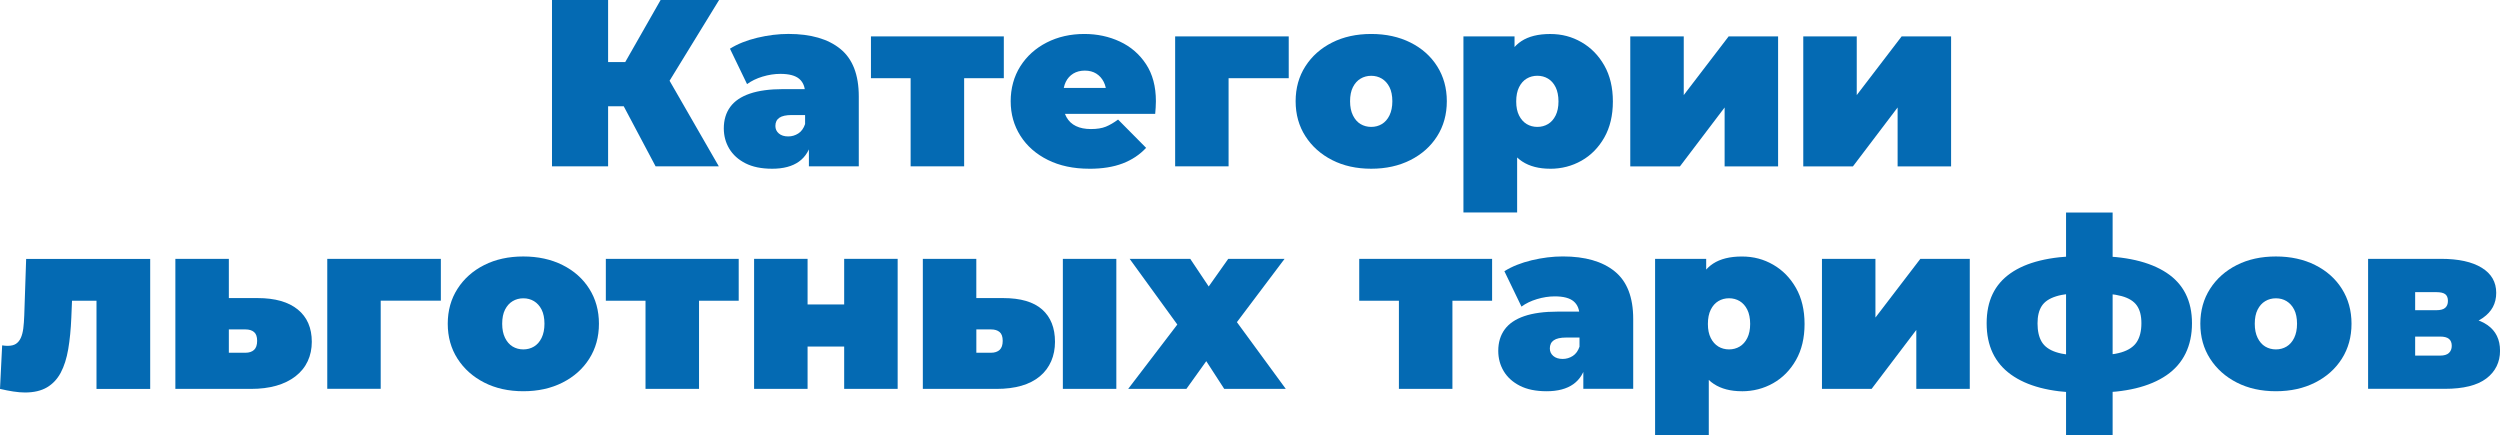
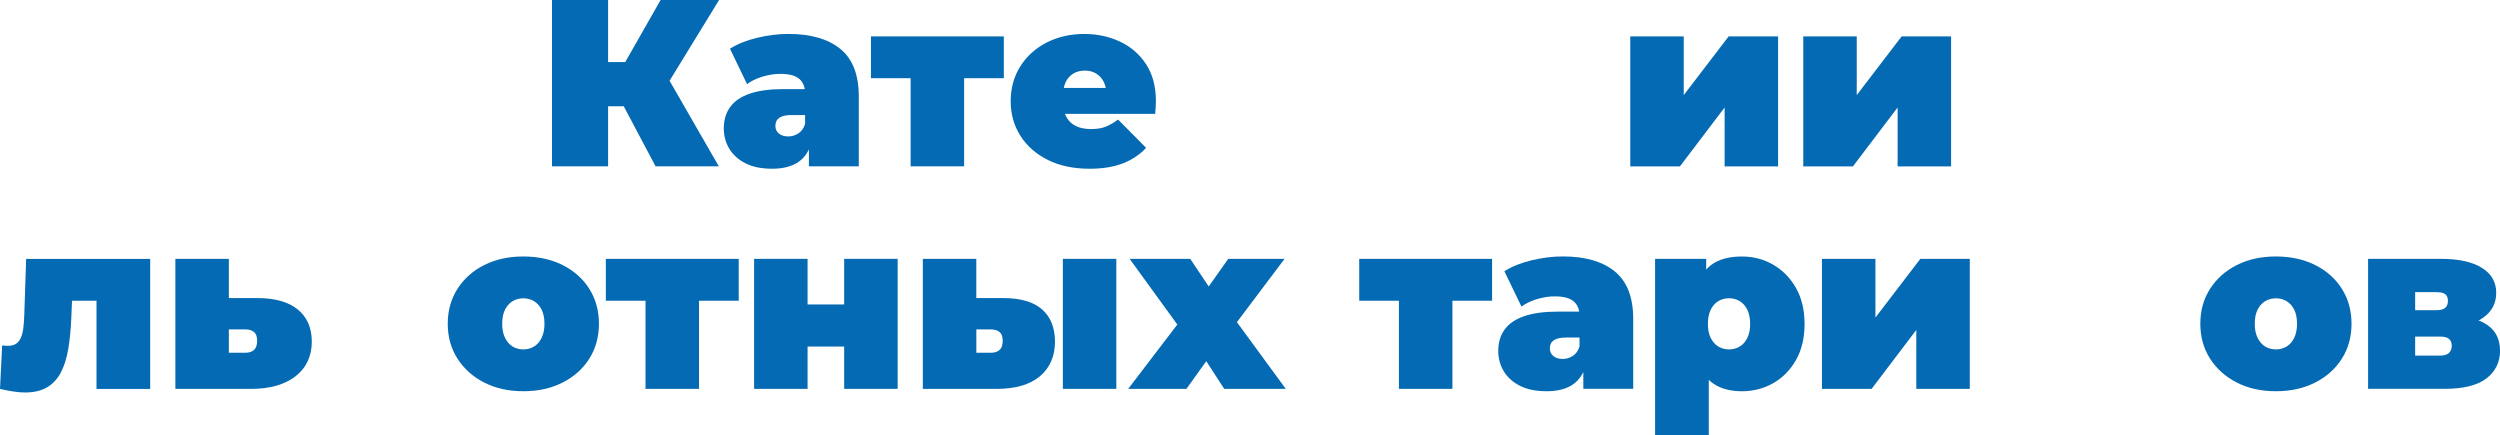
<svg xmlns="http://www.w3.org/2000/svg" id="_Слой_2" data-name="Слой 2" viewBox="0 0 674.15 117.3">
  <defs>
    <style> .cls-1 { fill: #046ab3; } </style>
  </defs>
  <g id="_Слой_1-2" data-name="Слой 1">
    <g>
      <path class="cls-1" d="M148.85,44.86V0h15.13v44.86h-15.13ZM159.61,28.65v-11.92h16.98v11.92h-16.98ZM179.16,24.03l-13.91-1.41L178.14,0h15.77l-14.74,24.03ZM176.79,44.86l-11.15-21.02,12.05-7.05,16.15,28.07h-17.05Z" />
      <path class="cls-1" d="M208.19,45.5c-2.86,0-5.26-.49-7.18-1.47-1.92-.98-3.38-2.3-4.36-3.94-.98-1.64-1.47-3.47-1.47-5.48,0-2.26.58-4.19,1.73-5.77,1.15-1.58,2.92-2.78,5.29-3.59s5.37-1.22,9-1.22h7.31v6.99h-5c-1.54,0-2.66.25-3.36.74-.71.49-1.06,1.23-1.06,2.21,0,.81.31,1.49.93,2.02.62.53,1.46.8,2.53.8.98,0,1.89-.27,2.72-.8s1.44-1.38,1.83-2.53l1.86,4.29c-.56,2.61-1.73,4.55-3.52,5.83-1.79,1.28-4.21,1.92-7.24,1.92ZM218.13,44.86v-6.22l-1.03-1.67v-11.79c0-1.71-.52-3.01-1.57-3.91-1.05-.9-2.75-1.35-5.1-1.35-1.58,0-3.18.25-4.81.74-1.62.49-3.01,1.17-4.17,2.02l-4.61-9.55c2.05-1.28,4.51-2.26,7.37-2.95,2.86-.68,5.66-1.03,8.4-1.03,6.02,0,10.69,1.35,14,4.04,3.31,2.69,4.97,6.96,4.97,12.82v18.84h-13.46Z" />
      <path class="cls-1" d="M245.56,44.86v-26.85l3.14,3.08h-13.84v-11.28h35.83v11.28h-13.84l3.14-3.08v26.85h-14.42Z" />
      <path class="cls-1" d="M293.75,45.5c-4.27,0-8-.79-11.18-2.37-3.18-1.58-5.65-3.75-7.4-6.5-1.75-2.76-2.63-5.86-2.63-9.33s.87-6.69,2.6-9.42,4.1-4.87,7.11-6.41c3.01-1.54,6.4-2.31,10.16-2.31,3.46,0,6.65.68,9.58,2.05,2.93,1.37,5.28,3.4,7.05,6.09,1.77,2.69,2.66,6.02,2.66,10,0,.51-.02,1.08-.06,1.7-.04.62-.09,1.19-.13,1.7h-26.98v-6.99h19.29l-5.45,1.86c0-1.37-.25-2.53-.74-3.49-.49-.96-1.16-1.71-2.02-2.24-.85-.53-1.88-.8-3.08-.8s-2.23.27-3.11.8c-.88.54-1.55,1.28-2.02,2.24-.47.96-.71,2.13-.71,3.49v2.18c0,1.5.3,2.78.9,3.85.6,1.07,1.45,1.87,2.56,2.4,1.11.54,2.46.8,4.04.8s2.96-.21,4.01-.64c1.05-.43,2.15-1.07,3.3-1.92l7.56,7.63c-1.71,1.84-3.81,3.24-6.31,4.2-2.5.96-5.5,1.44-9,1.44Z" />
-       <path class="cls-1" d="M316.89,44.86V9.81h30.63v11.28h-19.36l3.14-3.08v26.85h-14.42Z" />
-       <path class="cls-1" d="M369.76,45.5c-3.97,0-7.49-.78-10.54-2.34-3.06-1.56-5.46-3.71-7.21-6.44-1.75-2.73-2.63-5.87-2.63-9.42s.88-6.69,2.63-9.42c1.75-2.73,4.15-4.87,7.21-6.41,3.05-1.54,6.57-2.31,10.54-2.31s7.5.77,10.58,2.31c3.08,1.54,5.48,3.67,7.21,6.41s2.6,5.88,2.6,9.42-.87,6.69-2.6,9.42c-1.73,2.74-4.13,4.88-7.21,6.44-3.08,1.56-6.6,2.34-10.58,2.34ZM369.76,34.22c1.07,0,2.03-.26,2.88-.77.85-.51,1.54-1.29,2.05-2.34s.77-2.32.77-3.81-.26-2.81-.77-3.81-1.2-1.76-2.05-2.28c-.85-.51-1.82-.77-2.88-.77s-2.03.26-2.88.77c-.85.51-1.54,1.27-2.05,2.28s-.77,2.28-.77,3.81.26,2.77.77,3.81,1.2,1.83,2.05,2.34c.85.51,1.82.77,2.88.77Z" />
-       <path class="cls-1" d="M394.63,57.3V9.81h13.78v4.74l.06,12.82.64,12.82v17.11h-14.48ZM418.02,45.5c-3.03,0-5.54-.65-7.53-1.95-1.99-1.3-3.45-3.29-4.39-5.96-.94-2.67-1.41-6.08-1.41-10.22s.44-7.68,1.31-10.35c.88-2.67,2.3-4.65,4.26-5.93,1.96-1.28,4.55-1.92,7.75-1.92s5.9.74,8.46,2.21c2.56,1.47,4.61,3.57,6.15,6.28,1.54,2.71,2.31,5.95,2.31,9.71s-.77,7-2.31,9.71c-1.54,2.71-3.59,4.8-6.15,6.25-2.56,1.45-5.38,2.18-8.46,2.18ZM414.56,34.22c1.07,0,2.03-.26,2.88-.77.85-.51,1.54-1.28,2.05-2.31.51-1.03.77-2.29.77-3.78s-.26-2.82-.77-3.85c-.51-1.03-1.2-1.79-2.05-2.31-.85-.51-1.82-.77-2.88-.77s-2.03.26-2.88.77c-.85.51-1.54,1.28-2.05,2.31s-.77,2.31-.77,3.85.26,2.76.77,3.78,1.2,1.79,2.05,2.31c.85.51,1.82.77,2.88.77Z" />
      <path class="cls-1" d="M439.62,44.86V9.81h14.42v15.83l12.11-15.83h13.33v35.06h-14.42v-15.89l-12.05,15.89h-13.39Z" />
      <path class="cls-1" d="M486.27,44.86V9.81h14.42v15.83l12.11-15.83h13.33v35.06h-14.42v-15.89l-12.05,15.89h-13.39Z" />
      <path class="cls-1" d="M0,104.86l.58-11.73c.26.04.51.08.77.1s.49.03.71.03c.94,0,1.69-.18,2.24-.54.55-.36.99-.9,1.31-1.6.32-.71.54-1.56.67-2.56.13-1,.21-2.17.26-3.49l.51-15.25h33.45v35.06h-14.48v-26.79l3.14,3.01h-12.56l2.95-3.2-.32,7.75c-.13,3.16-.41,5.99-.83,8.49-.43,2.5-1.1,4.62-2.02,6.35-.92,1.73-2.16,3.05-3.72,3.97-1.56.92-3.54,1.38-5.93,1.38-.94,0-1.98-.09-3.11-.26-1.13-.17-2.34-.41-3.62-.71Z" />
      <path class="cls-1" d="M69.47,80.38c4.7,0,8.31,1.03,10.83,3.08,2.52,2.05,3.78,4.96,3.78,8.72s-1.46,7.03-4.39,9.29c-2.93,2.26-6.93,3.4-12.02,3.4h-20.38v-35.06h14.42v10.57h7.75ZM66.2,95.12c.98,0,1.75-.26,2.31-.77.55-.51.83-1.32.83-2.44s-.28-1.9-.83-2.37c-.56-.47-1.32-.71-2.31-.71h-4.49v6.28h4.49Z" />
-       <path class="cls-1" d="M88.25,104.86v-35.06h30.63v11.28h-19.36l3.14-3.08v26.85h-14.42Z" />
      <path class="cls-1" d="M141.12,105.5c-3.97,0-7.49-.78-10.54-2.34-3.06-1.56-5.46-3.71-7.21-6.44-1.75-2.73-2.63-5.87-2.63-9.42s.88-6.69,2.63-9.42c1.75-2.73,4.15-4.87,7.21-6.41,3.05-1.54,6.57-2.31,10.54-2.31s7.5.77,10.58,2.31c3.08,1.54,5.48,3.67,7.21,6.41s2.6,5.88,2.6,9.42-.87,6.69-2.6,9.42c-1.73,2.74-4.13,4.88-7.21,6.44-3.08,1.56-6.6,2.34-10.58,2.34ZM141.12,94.22c1.07,0,2.03-.26,2.88-.77.85-.51,1.54-1.29,2.05-2.34s.77-2.32.77-3.81-.26-2.81-.77-3.81c-.51-1-1.2-1.76-2.05-2.28-.85-.51-1.82-.77-2.88-.77s-2.03.26-2.88.77c-.85.51-1.54,1.27-2.05,2.28-.51,1-.77,2.28-.77,3.81s.26,2.77.77,3.81,1.2,1.83,2.05,2.34c.85.51,1.82.77,2.88.77Z" />
      <path class="cls-1" d="M174.07,104.86v-26.85l3.14,3.08h-13.84v-11.28h35.83v11.28h-13.84l3.14-3.08v26.85h-14.42Z" />
      <path class="cls-1" d="M203.35,104.86v-35.06h14.42v12.3h9.87v-12.3h14.42v35.06h-14.42v-11.41h-9.87v11.41h-14.42Z" />
      <path class="cls-1" d="M270.52,80.38c4.7,0,8.2,1.03,10.51,3.08,2.31,2.05,3.46,4.96,3.46,8.72s-1.36,7.03-4.07,9.29c-2.71,2.26-6.61,3.4-11.7,3.4h-19.87v-35.06h14.42v10.57h7.24ZM267.25,95.12c.98,0,1.75-.26,2.31-.77.55-.51.83-1.32.83-2.44s-.28-1.9-.83-2.37c-.56-.47-1.32-.71-2.31-.71h-3.97v6.28h3.97ZM286.61,104.86v-35.06h14.42v35.06h-14.42Z" />
      <path class="cls-1" d="M304.23,104.86l16.54-21.66-.38,8.33-15.77-21.73h16.34l7.75,11.6-6.02.45,8.52-12.05h15.19l-15.83,21.02v-8.01l16.15,22.05h-16.6l-8.01-12.37,6.09.83-8.27,11.54h-15.7Z" />
      <path class="cls-1" d="M377.23,104.86v-26.85l3.14,3.08h-13.84v-11.28h35.83v11.28h-13.84l3.14-3.08v26.85h-14.42Z" />
      <path class="cls-1" d="M417.03,105.5c-2.86,0-5.26-.49-7.18-1.47-1.92-.98-3.38-2.3-4.36-3.94-.98-1.64-1.47-3.47-1.47-5.48,0-2.26.58-4.19,1.73-5.77,1.15-1.58,2.92-2.78,5.29-3.59,2.37-.81,5.37-1.22,9-1.22h7.31v6.99h-5c-1.54,0-2.66.25-3.36.74-.71.49-1.06,1.23-1.06,2.21,0,.81.31,1.49.93,2.02.62.53,1.46.8,2.53.8.98,0,1.89-.27,2.72-.8s1.44-1.38,1.83-2.53l1.86,4.29c-.56,2.61-1.73,4.55-3.52,5.83-1.79,1.28-4.21,1.92-7.24,1.92ZM426.96,104.86v-6.22l-1.03-1.67v-11.79c0-1.71-.52-3.01-1.57-3.91-1.05-.9-2.75-1.35-5.1-1.35-1.58,0-3.18.25-4.81.74-1.62.49-3.01,1.16-4.17,2.02l-4.61-9.55c2.05-1.28,4.51-2.26,7.37-2.95,2.86-.68,5.66-1.03,8.4-1.03,6.02,0,10.69,1.35,14,4.04,3.31,2.69,4.97,6.96,4.97,12.82v18.84h-13.46Z" />
      <path class="cls-1" d="M446.31,117.3v-47.49h13.78v4.74l.06,12.82.64,12.82v17.11h-14.48ZM469.71,105.5c-3.03,0-5.54-.65-7.53-1.95-1.99-1.3-3.45-3.29-4.39-5.96-.94-2.67-1.41-6.08-1.41-10.22s.44-7.68,1.31-10.35c.88-2.67,2.3-4.65,4.26-5.93,1.96-1.28,4.55-1.92,7.75-1.92s5.9.74,8.46,2.21c2.56,1.47,4.61,3.57,6.15,6.28,1.54,2.71,2.31,5.95,2.31,9.71s-.77,7-2.31,9.71c-1.54,2.71-3.59,4.8-6.15,6.25-2.56,1.45-5.38,2.18-8.46,2.18ZM466.25,94.22c1.07,0,2.03-.26,2.88-.77.85-.51,1.54-1.28,2.05-2.31.51-1.03.77-2.29.77-3.78s-.26-2.82-.77-3.85c-.51-1.03-1.2-1.79-2.05-2.31-.85-.51-1.82-.77-2.88-.77s-2.03.26-2.88.77c-.85.51-1.54,1.28-2.05,2.31s-.77,2.31-.77,3.85.26,2.76.77,3.78,1.2,1.79,2.05,2.31c.85.51,1.82.77,2.88.77Z" />
      <path class="cls-1" d="M491.31,104.86v-35.06h14.42v15.83l12.11-15.83h13.33v35.06h-14.42v-15.89l-12.05,15.89h-13.39Z" />
-       <path class="cls-1" d="M564.62,105.89h-3.65c-8.12-.13-14.36-1.76-18.71-4.9-4.36-3.14-6.54-7.74-6.54-13.81s2.15-10.48,6.44-13.49c4.29-3.01,10.63-4.56,19-4.65h3.46c8.5,0,15.04,1.51,19.61,4.52,4.57,3.01,6.86,7.55,6.86,13.62s-2.29,10.86-6.86,14c-4.57,3.14-11.11,4.71-19.61,4.71ZM564.05,95.89c3.37,0,6.03-.29,7.98-.87,1.94-.58,3.33-1.51,4.17-2.79.83-1.28,1.25-2.97,1.25-5.06s-.41-3.6-1.22-4.77c-.81-1.17-2.19-2.03-4.13-2.56-1.94-.53-4.63-.8-8.04-.8h-2.12c-3.16,0-5.66.29-7.5.87-1.84.58-3.13,1.45-3.88,2.63-.75,1.18-1.12,2.72-1.12,4.65,0,2.05.37,3.71,1.12,4.97.75,1.26,2.03,2.19,3.85,2.79,1.82.6,4.3.92,7.47.96h2.18ZM557.13,117.3v-59.99h12.56v59.99h-12.56Z" />
      <path class="cls-1" d="M613.72,105.5c-3.97,0-7.49-.78-10.54-2.34-3.06-1.56-5.46-3.71-7.21-6.44-1.75-2.73-2.63-5.87-2.63-9.42s.88-6.69,2.63-9.42,4.16-4.87,7.21-6.41c3.05-1.54,6.57-2.31,10.54-2.31s7.5.77,10.58,2.31,5.48,3.67,7.21,6.41,2.6,5.88,2.6,9.42-.87,6.69-2.6,9.42c-1.73,2.74-4.13,4.88-7.21,6.44s-6.6,2.34-10.58,2.34ZM613.72,94.22c1.07,0,2.03-.26,2.88-.77s1.54-1.29,2.05-2.34.77-2.32.77-3.81-.26-2.81-.77-3.81c-.51-1-1.2-1.76-2.05-2.28s-1.82-.77-2.88-.77-2.03.26-2.88.77c-.86.51-1.54,1.27-2.05,2.28-.51,1-.77,2.28-.77,3.81s.26,2.77.77,3.81,1.2,1.83,2.05,2.34c.85.51,1.82.77,2.88.77Z" />
      <path class="cls-1" d="M638.58,104.86v-35.06h19.68c4.7,0,8.35.8,10.96,2.4,2.61,1.6,3.91,3.86,3.91,6.76s-1.2,5.07-3.59,6.76c-2.39,1.69-5.62,2.53-9.68,2.53l1.09-2.95c4.32,0,7.59.79,9.84,2.37,2.24,1.58,3.37,3.89,3.37,6.92s-1.23,5.61-3.69,7.47c-2.46,1.86-6.18,2.79-11.18,2.79h-20.7ZM651.27,83.65h5.7c1.11,0,1.91-.21,2.4-.64.49-.43.74-1.05.74-1.86,0-.85-.25-1.46-.74-1.83-.49-.36-1.29-.54-2.4-.54h-5.7v4.87ZM651.27,95.89h6.73c1.07,0,1.86-.23,2.37-.71.51-.47.77-1.11.77-1.92,0-.85-.26-1.48-.77-1.89-.51-.41-1.3-.61-2.37-.61h-6.73v5.13Z" />
    </g>
  </g>
</svg>